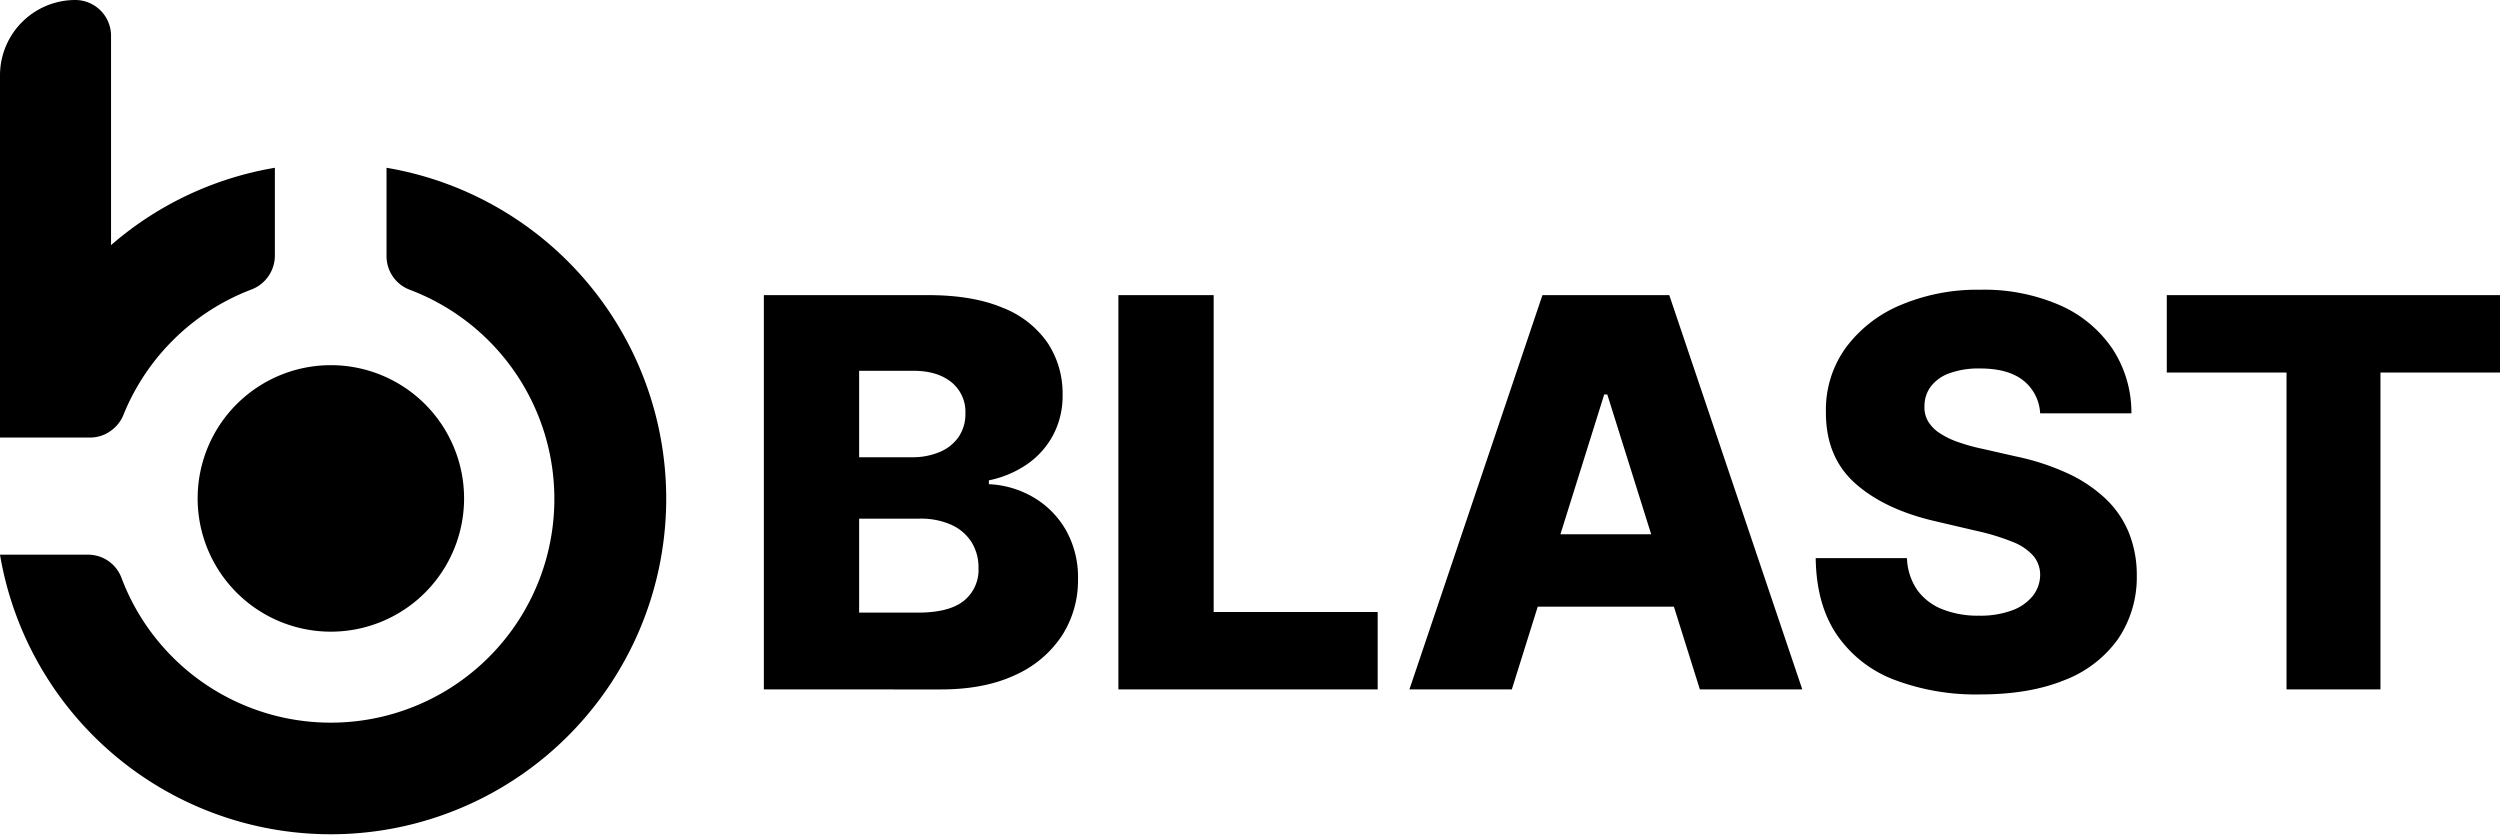
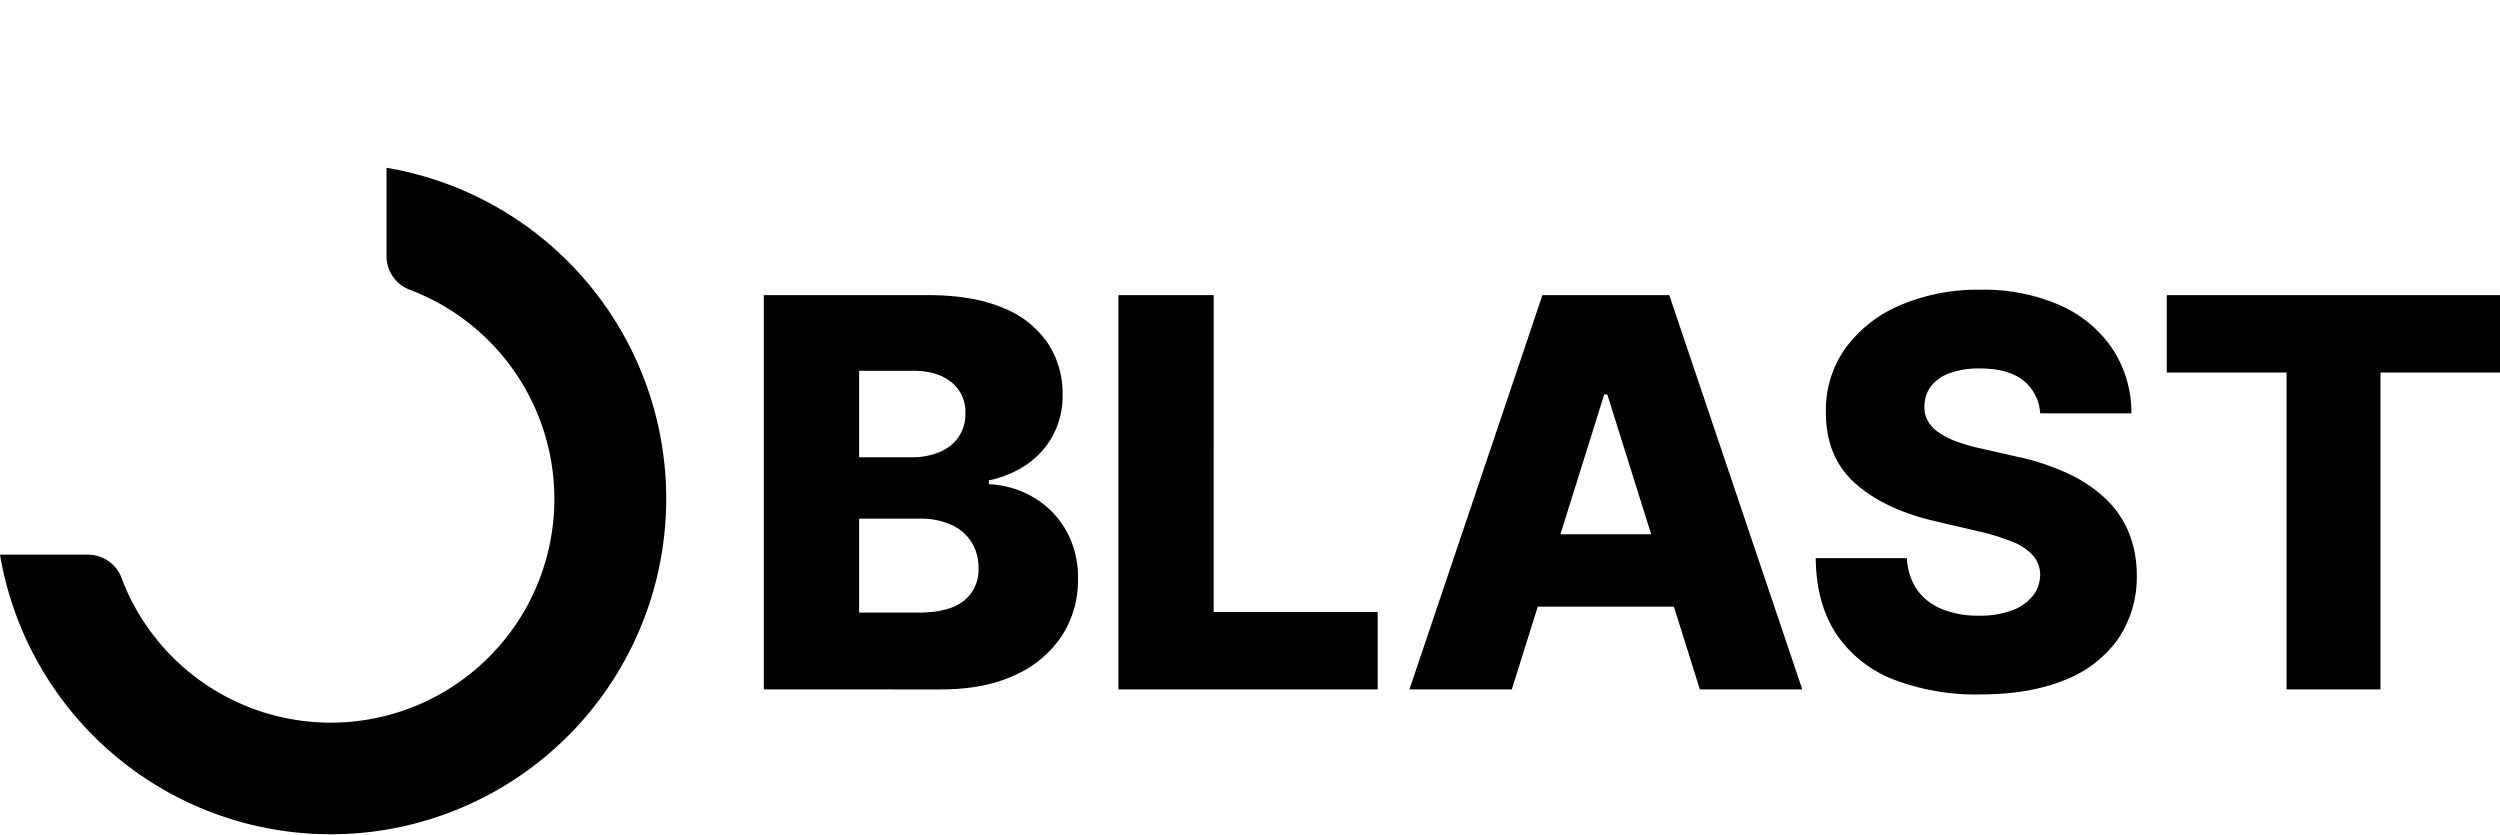
<svg xmlns="http://www.w3.org/2000/svg" fill="none" viewBox="0 0 1024 342">
-   <path fill="#000" d="M135.521 258.729a54.56 54.56 0 0 0 38.585-15.985 54.584 54.584 0 0 0 0-77.184 54.56 54.56 0 0 0-77.17 0 54.58 54.58 0 0 0 0 77.184 54.56 54.56 0 0 0 38.585 15.985M0 179.207V30.845A30.87 30.87 0 0 1 9.041 9.04 30.86 30.86 0 0 1 30.845 0 14.667 14.667 0 0 1 45.48 14.62v85.787a136.84 136.84 0 0 1 67.106-31.682v36.056a14.88 14.88 0 0 1-9.703 13.84 91.7 91.7 0 0 0-31.48 20.178 91.75 91.75 0 0 0-20.815 31.067 14.76 14.76 0 0 1-5.125 6.538 14.45 14.45 0 0 1-8.541 2.82z" />
  <path fill="#000" fill-rule="evenodd" d="M312.872 120.887v161.5l72.458.006q17.896 0 30.436-5.878a44.76 44.76 0 0 0 19.161-16.089 41.73 41.73 0 0 0 6.622-23.219 39.1 39.1 0 0 0-5.045-20.23 36.6 36.6 0 0 0-13.364-13.366 39.44 39.44 0 0 0-18.096-5.286v-1.577a42.5 42.5 0 0 0 15.687-6.624 33.9 33.9 0 0 0 10.648-11.948 34.3 34.3 0 0 0 3.861-16.442 37.47 37.47 0 0 0-6.19-21.369 40.03 40.03 0 0 0-18.449-14.352c-8.171-3.417-18.307-5.126-30.395-5.126zm60.632 66.401H351.9v-35.413h22.236q9.777.008 15.533 4.653a15.55 15.55 0 0 1 5.757 12.775c.099 3.447-.88 6.84-2.801 9.704a17.7 17.7 0 0 1-7.767 6.151 28.6 28.6 0 0 1-11.354 2.13m2.522 63.639H351.9v-38.489h24.838a30.4 30.4 0 0 1 12.852 2.489 19.14 19.14 0 0 1 8.279 7.017 19.5 19.5 0 0 1 2.921 10.764 16.17 16.17 0 0 1-6.036 13.406c-4.02 3.207-10.266 4.813-18.728 4.813m82.07-130.04v161.5h106.202v-31.699h-67.18V120.887zm119.202 161.5h41.943l10.622-33.909h55.764l10.645 33.909h41.949l-54.482-161.5H631.78zm99.022-63.559h-37.169l17.934-57.248h1.264zm157.302-57.04a18.4 18.4 0 0 1 2.026 7.515h37.377a47.5 47.5 0 0 0-7.807-26.495 50.4 50.4 0 0 0-21.484-17.786 77.65 77.65 0 0 0-32.605-6.345 80.55 80.55 0 0 0-32.719 6.305 53.5 53.5 0 0 0-22.475 17.587 43.38 43.38 0 0 0-8.04 26.261q-.076 18.376 11.987 29.142 12.06 10.763 33.037 15.571l16.872 3.947a92 92 0 0 1 14.549 4.454 22.1 22.1 0 0 1 8.473 5.678 12.1 12.1 0 0 1 2.835 7.842 14 14 0 0 1-3.069 8.68 19.5 19.5 0 0 1-8.558 5.911 37.6 37.6 0 0 1-13.444 2.13 39.2 39.2 0 0 1-15.095-2.682 22.86 22.86 0 0 1-10.21-7.888 24.45 24.45 0 0 1-4.18-13.008h-37.376q.237 18.921 8.598 31.307a49.9 49.9 0 0 0 23.414 18.452 94.1 94.1 0 0 0 35.321 6.072q20.19 0 34.496-5.832a48 48 0 0 0 21.956-16.801 45.1 45.1 0 0 0 7.727-26.261 46.3 46.3 0 0 0-3.308-17.507 40.3 40.3 0 0 0-9.503-13.8 58 58 0 0 0-15.449-10.331 98.7 98.7 0 0 0-21.171-6.937l-13.876-3.155a78 78 0 0 1-9.937-2.762 33.7 33.7 0 0 1-7.527-3.668 14.96 14.96 0 0 1-4.732-4.847 11.34 11.34 0 0 1-1.458-6.39c.011-2.825.922-5.57 2.602-7.848a16.54 16.54 0 0 1 7.568-5.399 35 35 0 0 1 12.612-1.97c7.625 0 13.496 1.617 17.624 4.852a18.4 18.4 0 0 1 4.949 6.006m53.894-40.901v31.7h49.044v129.8h38.476v-129.8H1024v-31.7zM234.262 299.806a137.44 137.44 0 0 0 38.54-90.944l.006-.006a137.5 137.5 0 0 0-30.942-91.562 137.45 137.45 0 0 0-83.545-48.57v36.108a14.7 14.7 0 0 0 9.395 13.806 91.6 91.6 0 0 1 37.115 25.911 91.6 91.6 0 0 1 20.179 40.522 91.64 91.64 0 0 1-24.821 84.148 91.59 91.59 0 0 1-84.172 24.692 91.6 91.6 0 0 1-66.33-57.41 14.6 14.6 0 0 0-13.666-9.306H0a137.43 137.43 0 0 0 50.357 84.97 137.38 137.38 0 0 0 183.905-12.359" clip-rule="evenodd" />
</svg>